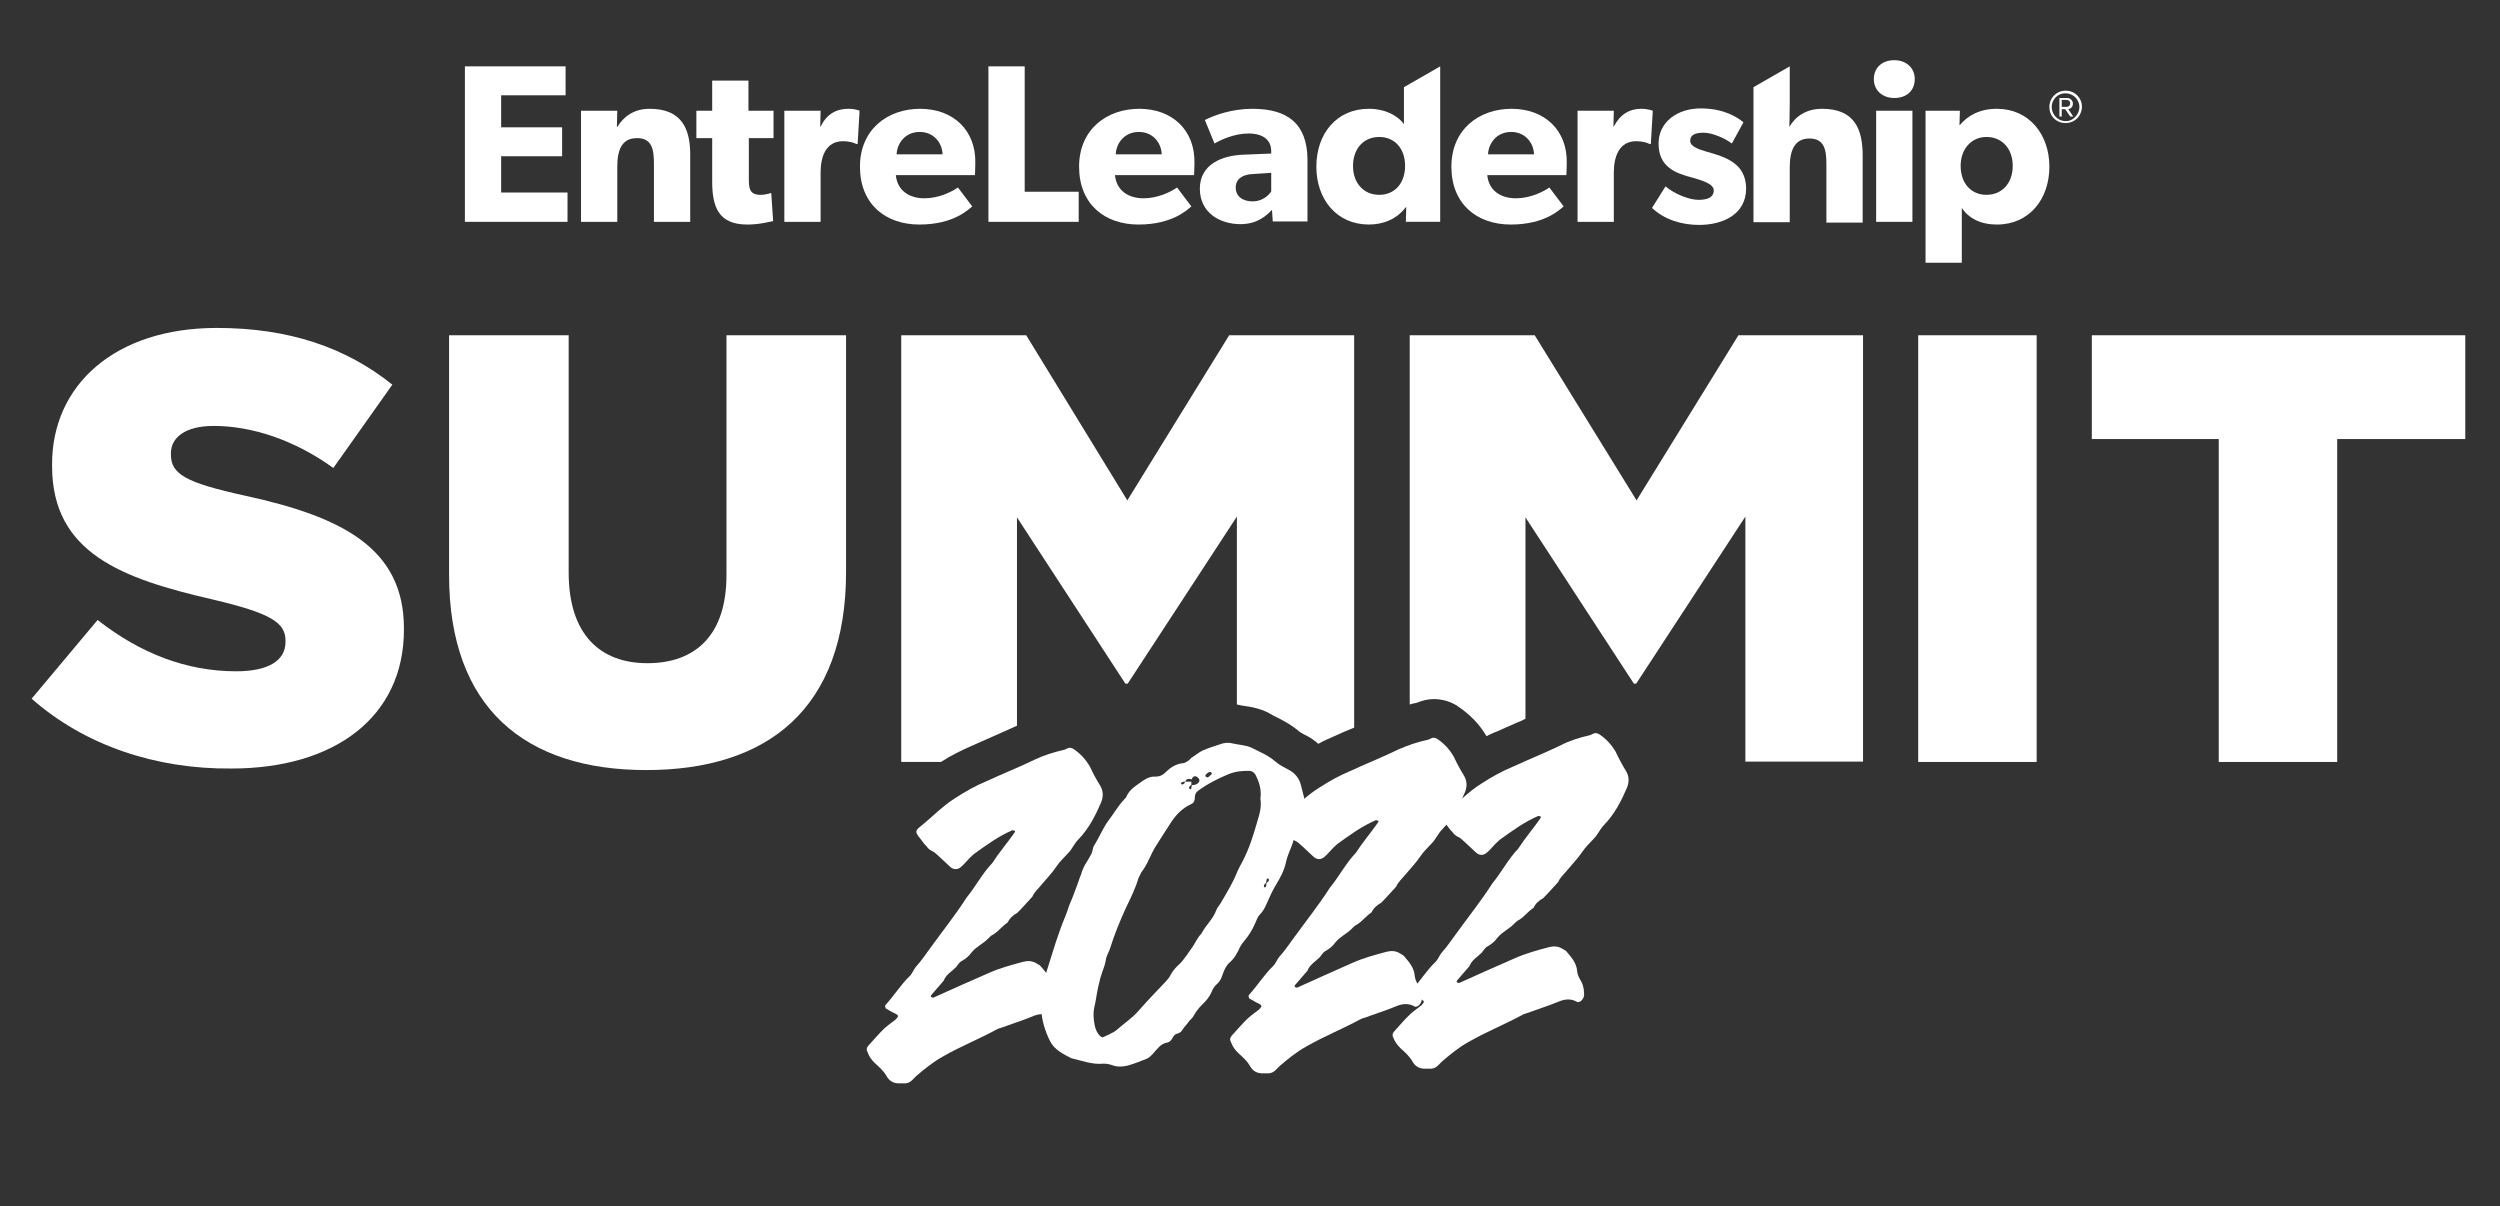
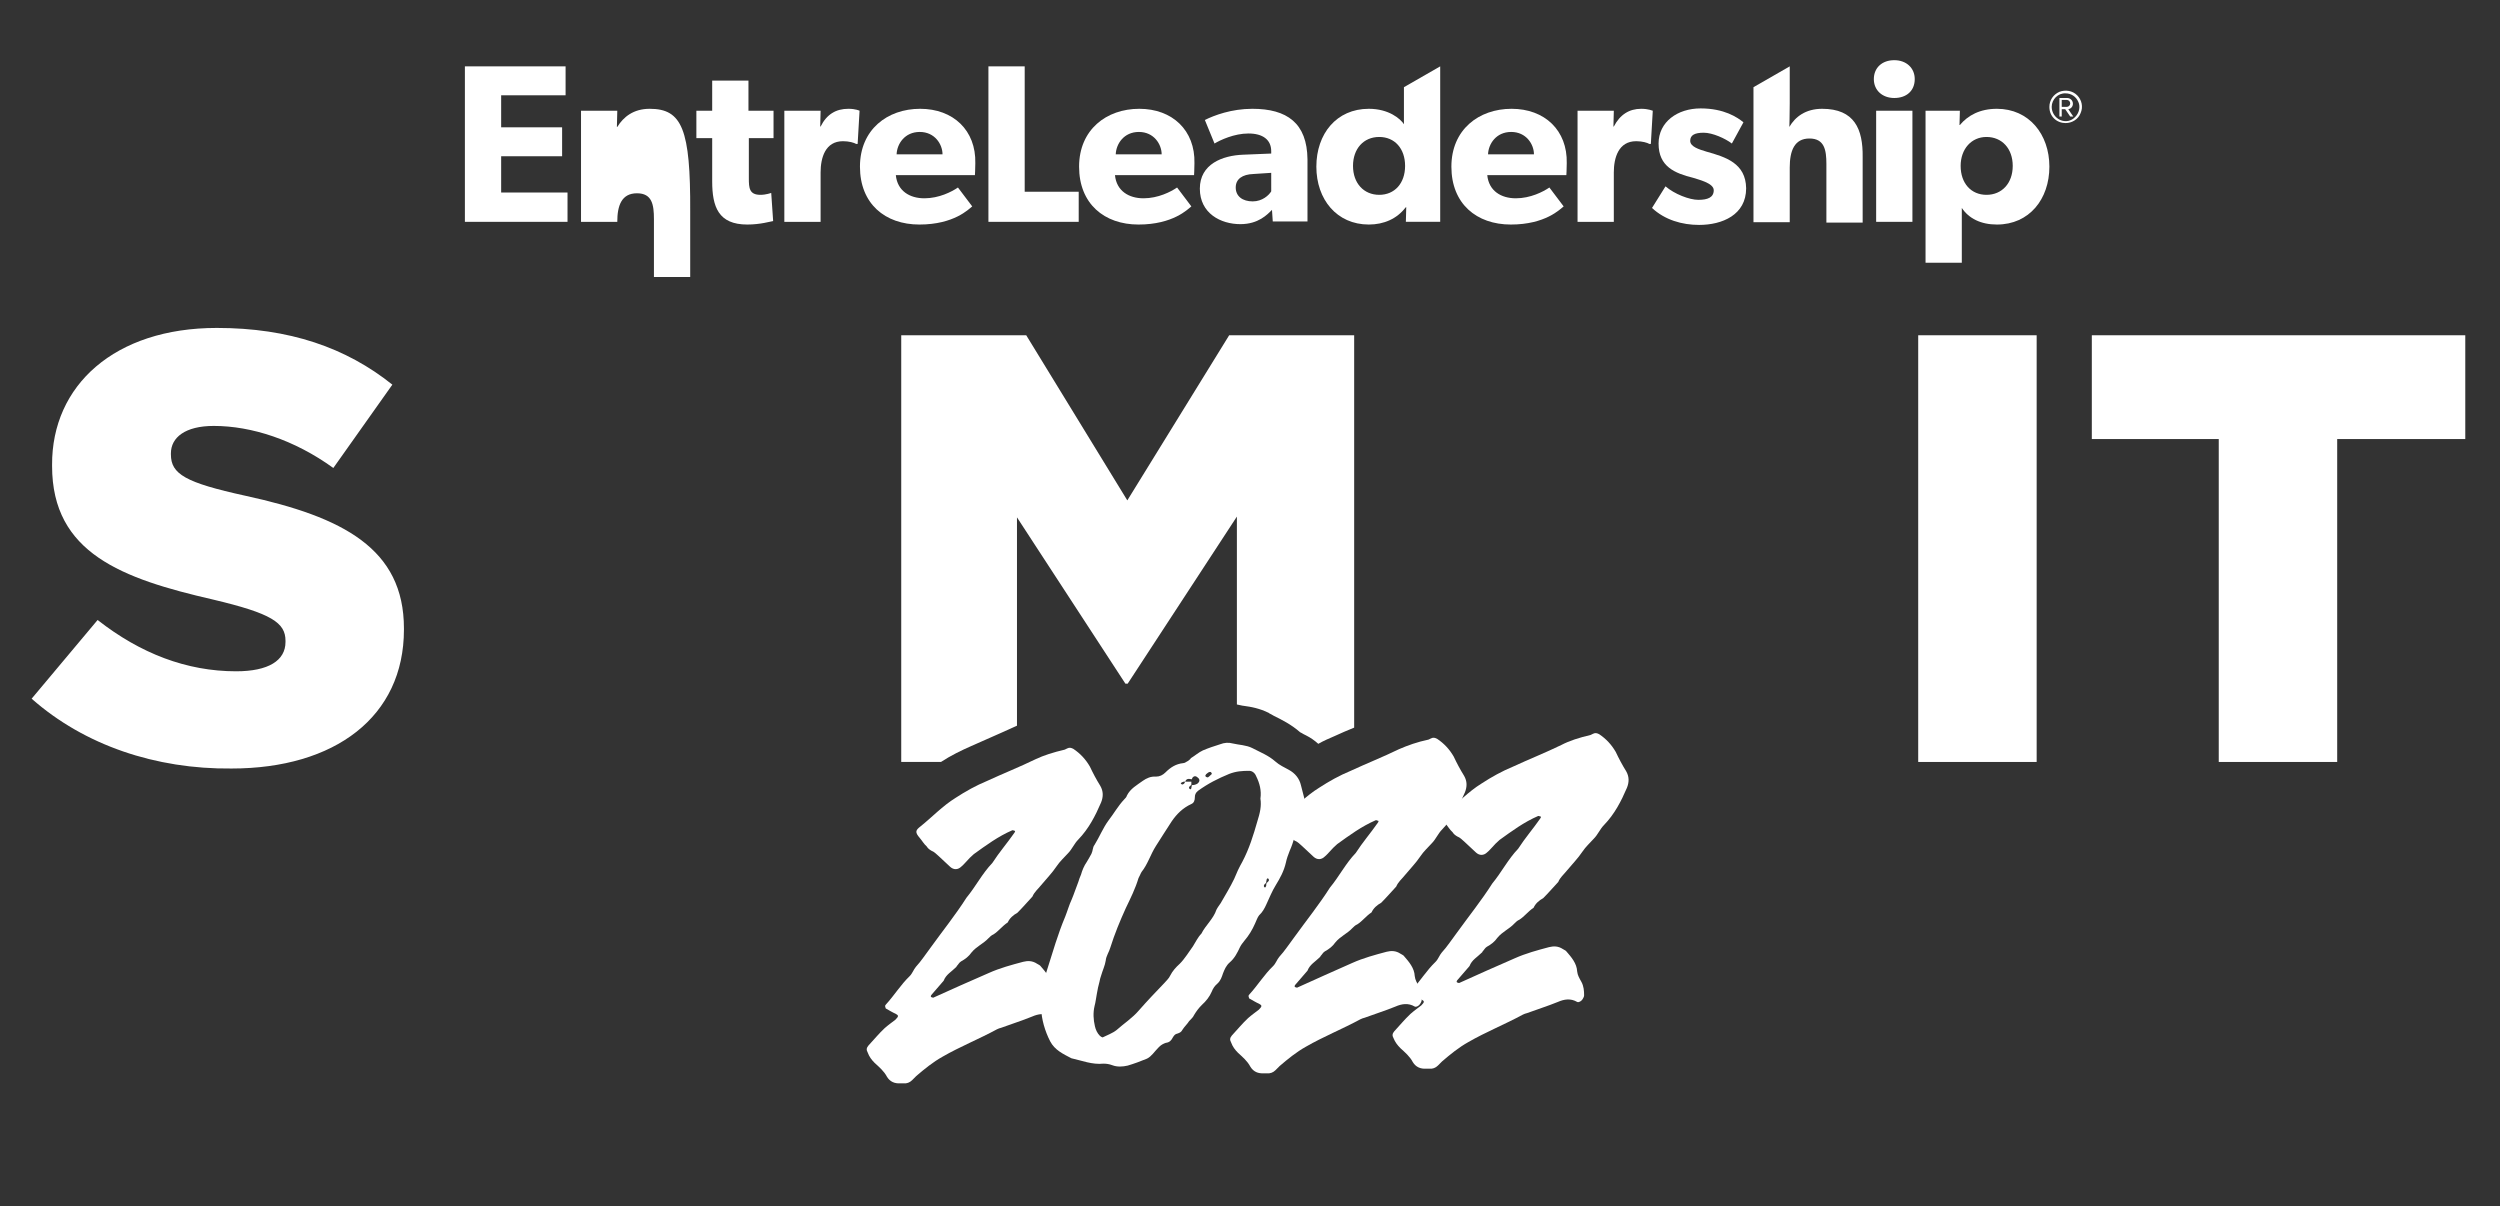
<svg xmlns="http://www.w3.org/2000/svg" version="1.1" x="0px" y="0px" viewBox="0 0 648 312.6" style="enable-background:new 0 0 648 312.6;" xml:space="preserve">
  <rect x="0" y="0" width="648" height="312.6" fill="#333333" stroke="none" />
  <style type="text/css">
	.st0{fill:#FFFFFF;}
</style>
  <g id="Layer_1">
    <g>
      <g>
        <g>
          <g>
            <path class="st0" d="M531.2,27.7c0-1.7,1-3.2,2.6-3.9c1.6-0.6,3.4-0.3,4.6,0.9s1.6,3,0.9,4.6c-0.6,1.6-2.2,2.6-3.9,2.6       c-1.1,0-2.2-0.4-3-1.2C531.6,29.9,531.2,28.9,531.2,27.7L531.2,27.7z M531.8,27.7c0,1.5,0.9,2.8,2.2,3.4       c1.4,0.6,2.9,0.3,3.9-0.8c1-1,1.4-2.6,0.8-3.9c-0.6-1.4-1.9-2.2-3.3-2.2C533.4,24.1,531.8,25.8,531.8,27.7L531.8,27.7z        M535.3,28.3h-0.9v1.9h-0.6v-4.8h2c0.8,0,1.5,0.6,1.5,1.5c0,0.7-0.5,1.3-1.2,1.4l1.3,1.9h-0.8L535.3,28.3z M534.4,25.9v1.8h1.3       c0.5,0,0.9-0.4,0.9-0.9c0-0.5-0.4-0.9-0.9-0.9L534.4,25.9z" />
          </g>
        </g>
      </g>
    </g>
    <g>
      <g>
        <g>
          <polygon class="st0" points="129.9,40.5 145.7,40.5 145.7,33 129.9,33 129.9,24.7 146.6,24.7 146.6,17.2 120.5,17.2 120.5,57.5       147.1,57.5 147.1,49.9 129.9,49.9     " />
-           <path class="st0" d="M168.4,28.2c-4.2,0-6.8,2.1-8.4,4.7h-0.1l0.1-4.2h-9.4v28.8h9.4V43.2c0-4.2,1.1-7.4,5.1-7.4      c3.9,0,4.4,2.9,4.4,6.7v15h9.4v-17C179,33.5,176.8,28.2,168.4,28.2z" />
+           <path class="st0" d="M168.4,28.2c-4.2,0-6.8,2.1-8.4,4.7h-0.1l0.1-4.2h-9.4v28.8h9.4c0-4.2,1.1-7.4,5.1-7.4      c3.9,0,4.4,2.9,4.4,6.7v15h9.4v-17C179,33.5,176.8,28.2,168.4,28.2z" />
          <path class="st0" d="M194,20.9h-9.4v7.8h-4.1v7.1h4.1V47c0,6.6,1.6,11.2,9.1,11.2c3.4,0,6-0.8,6.7-0.9l-0.5-7.3      c0,0-1.3,0.5-2.8,0.5c-2.9,0-3-1.8-3-4.3V35.8h6.4v-7.1H194V20.9z" />
          <path class="st0" d="M212.7,32.8h-0.1l0.1-4.1h-9.4v28.8h9.4V44.7c0-3.8,1.2-8.1,5.8-8.1c1.6,0,2.9,0.4,3.4,0.7h0.4l0.5-8.6      c0,0-1-0.5-2.9-0.5C216.7,28.2,214.3,29.6,212.7,32.8z" />
          <path class="st0" d="M238.5,28.2c-8.5,0-15.6,5.4-15.6,15s6.5,15,15.4,15c9,0,12.8-4,13.7-4.7l-3.7-4.9      c-1.6,1.1-4.9,2.8-8.7,2.8c-3.8,0-7-1.9-7.4-6h20.5c0,0,0.1-1.7,0.1-3.1C253,33.8,247.1,28.2,238.5,28.2z M232.4,40      c0.1-2.7,2.1-5.8,6-5.8c3.9,0,5.9,3.2,5.9,5.8H232.4z" />
          <polygon class="st0" points="265.6,17.2 256.2,17.2 256.2,57.5 279.6,57.5 279.6,49.7 265.6,49.7     " />
          <path class="st0" d="M295.3,28.2c-8.5,0-15.6,5.4-15.6,15s6.5,15,15.4,15c9,0,12.8-4,13.7-4.7l-3.7-4.9      c-1.6,1.1-4.9,2.8-8.7,2.8c-3.8,0-7-1.9-7.4-6h20.5c0,0,0.1-1.7,0.1-3.1C309.8,33.8,303.9,28.2,295.3,28.2z M289.2,40      c0.1-2.7,2.1-5.8,6-5.8c3.9,0,5.9,3.2,5.9,5.8H289.2z" />
          <path class="st0" d="M324.6,28.2c-5.4,0-9.9,1.7-12.3,2.9l2.5,6.1c1.5-0.9,5.1-2.6,8.8-2.6c3.7,0,5.9,1.6,5.9,4.6v0.6l-7.3,0.3      c-5.3,0.2-11.2,2.4-11.2,8.8c0,6.4,5.4,9.2,10.5,9.2c4.7,0,7-2.5,8.2-3.7l0.2,3h9V41.3C338.8,31.9,333.6,28.2,324.6,28.2z       M329.5,49.6c-0.6,1-2.3,2.6-4.8,2.6c-2.6,0-4.4-1.3-4.4-3.6c0-2.2,1.7-3.4,4.6-3.5l4.6-0.3V49.6z" />
          <path class="st0" d="M363.9,22.6v9.6c-0.9-1.4-3.9-4-9.1-4c-8.4,0-13.6,6.5-13.6,15s5.3,15,13.6,15c3.9,0,7.3-1.5,9.5-4.4      l0.2-0.1l-0.1,3.8h8.9V17.2L363.9,22.6z M357.5,50.5c-4,0-6.8-3-6.8-7.5c0-4.4,2.7-7.5,6.8-7.5c4,0,6.7,3,6.7,7.5      C364.2,47.5,361.5,50.5,357.5,50.5z" />
          <path class="st0" d="M391.8,28.2c-8.5,0-15.6,5.4-15.6,15s6.5,15,15.4,15c9,0,12.8-4,13.7-4.7l-3.7-4.9      c-1.6,1.1-4.9,2.8-8.7,2.8c-3.8,0-7-1.9-7.4-6h20.5c0,0,0.1-1.7,0.1-3.1C406.3,33.8,400.4,28.2,391.8,28.2z M385.7,40      c0.1-2.7,2.1-5.8,6-5.8c3.9,0,5.9,3.2,5.9,5.8H385.7z" />
          <path class="st0" d="M425.4,28.2c-3.1,0-5.5,1.5-7.1,4.6h-0.1l0.1-4.1h-9.4v28.8h9.4V44.7c0-3.8,1.2-8.1,5.8-8.1      c1.6,0,2.9,0.4,3.4,0.7h0.4l0.5-8.6C428.3,28.7,427.3,28.2,425.4,28.2z" />
          <path class="st0" d="M442.3,39.3c-2-0.6-4.2-1.3-4.2-2.8c0-1.5,1.2-2.1,3.5-2.1c2.3,0,5.6,1.5,7.3,2.8l3-5.5      c-1.6-1.3-5-3.6-11.1-3.6c-6,0-10.9,3.5-10.9,9.1c0,6,4.2,7.7,9,8.9c1.1,0.4,5.3,1.3,5.3,3.2c0,1.9-1.6,2.5-4,2.5      c-2.3,0-6.2-1.5-8.5-3.5l-3.5,5.6c3.3,3.1,7.8,4.4,12.2,4.4c6,0,12.2-2.6,12.2-9.5C452.5,42.3,447.3,40.7,442.3,39.3z" />
          <path class="st0" d="M472.3,28.2c-4.3,0-7,2.1-8.5,4.7c0,0,0.1-3.2,0.1-6.1v-9.6l-9.4,5.4v35h9.4V43.4c0-4.3,1.2-7.5,5.1-7.5      s4.4,3,4.4,6.6v15.2h9.4v-17C482.9,33.5,480.7,28.2,472.3,28.2z" />
          <rect x="486.3" y="28.7" class="st0" width="9.4" height="28.8" />
          <path class="st0" d="M491,15.6c-3.2,0-5.3,2-5.3,4.9c0,2.9,2.2,4.9,5.3,4.9c3.2,0,5.3-1.9,5.3-4.9      C496.3,17.6,494.1,15.6,491,15.6z" />
          <path class="st0" d="M517.6,28.2c-4.4,0-7.5,1.7-9.6,4.2h-0.1l0.1-3.7h-8.9v39.4h9.4V53.9c1.8,2.7,4.9,4.3,9.1,4.3      c8.4,0,13.6-6.6,13.6-15S525.9,28.2,517.6,28.2z M514.9,50.5c-4,0-6.7-3-6.7-7.5c0-4.4,2.8-7.5,6.7-7.5c4,0,6.8,3,6.8,7.5      C521.7,47.5,518.9,50.5,514.9,50.5z" />
        </g>
      </g>
    </g>
    <path class="st0" d="M8.2,181.1l17.1-20.4c11.1,8.7,23.1,13.3,35.9,13.3c8.4,0,12.8-2.8,12.8-7.6v-0.3c0-4.7-3.6-7.1-18.8-10.7   c-23.5-5.4-41.7-12-41.7-34.6v-0.3C13.4,99.9,29.7,85,56.2,85c18.8,0,33.5,5.1,45.5,14.7l-15.3,21.6c-10.1-7.3-21.2-10.9-31-10.9   c-7.4,0-11.1,3-11.1,7.1v0.3c0,5.1,3.8,7.3,19.3,10.7c25.3,5.5,41.1,13.7,41.1,34.4v0.3c0,22.6-17.9,36-44.7,36   C40.4,199.4,21.9,193.2,8.2,181.1z" />
-     <path class="st0" d="M116.4,149V86.9h31v61.5c0,16,8.1,23.5,20.4,23.5c12.5,0,20.5-7.3,20.5-22.8V86.9h31v61.3   c0,35.6-20.4,51.4-51.8,51.4C136.2,199.6,116.4,183.6,116.4,149z" />
    <path class="st0" d="M497.2,86.9h30.7v110.6h-30.7V86.9z" />
    <path class="st0" d="M575.2,113.8h-33V86.9H639v26.9h-33.2v83.7h-30.7V113.8z" />
    <g>
      <path class="st0" d="M276,194.3c-0.1,0,0.3-0.1,0.6-0.3c0.6-0.3,1-0.2,1.6,0.1c1.8,1.2,3.2,2.7,4.3,4.6c0.8,1.7,1.7,3.4,2.7,5    c0.8,1.4,0.8,2.8,0.2,4.3c-1.5,3.5-3.2,6.8-5.9,9.6c-1.1,1.1-1.6,2.5-2.7,3.6c-1,1.1-2.1,2.1-2.9,3.3c-1.2,1.8-2.7,3.3-4.1,5    c-0.8,1-1.7,1.7-2.2,2.9c-1.3,1.4-2.6,2.9-3.9,4.2c-1.1,0.6-2,1.4-2.5,2.5c-1.4,0.9-2.4,2.3-3.7,3.1c-0.5,0.2-0.9,0.6-1.3,1    c-1.3,1.4-3.1,2.1-4.4,3.7c-0.7,1-1.6,1.7-2.7,2.3c-0.5,0.3-0.7,0.8-1.1,1.2c-0.1,0.1-0.1,0.3-0.2,0.3c-1.2,1.2-2.6,1.9-3.2,3.5    l-3.2,3.7c-0.2,0.3-0.2,0.5,0.1,0.6c0.1,0,0.2,0.1,0.4,0.1c4.8-2.2,9.6-4.3,14.4-6.4c2.9-1.3,5.9-2.1,8.9-2.9    c1.2-0.3,2.4-0.3,3.6,0.5c0.3,0.2,0.8,0.4,0.9,0.6c1.3,1.5,2.7,3.1,2.8,5.2c0.1,1,0.6,1.8,1.1,2.7c0.6,1.1,0.7,2.3,0.7,3.5    c0,0.4-0.3,0.8-0.4,1c-0.3,0.5-1,0.9-1.4,0.7c-1.7-1-3.4-0.7-5,0c-2.7,1.1-5.3,1.9-8,2.9c-0.4,0.1-0.7,0.2-1.1,0.4    c-4.6,2.5-9.6,4.5-14.1,7.1c-2.5,1.4-4.7,3.2-6.8,5l-1.1,1.1c-0.6,0.6-1.4,0.9-2.2,0.8l-0.8,0c-1.5,0.1-2.7-0.4-3.5-1.7    c-0.8-1.5-2-2.5-3.2-3.6c-0.8-0.8-1.4-1.6-1.8-2.7c-0.4-0.7-0.3-1.2,0.2-1.8c1.4-1.5,2.7-3.1,4.2-4.5c0.9-0.8,1.9-1.5,2.8-2.2    c0.9-0.9,0.8-1.1,0.1-1.5c-0.9-0.4-1.7-0.9-2.6-1.4c-0.1-0.1-0.1-0.5-0.2-0.6c0-0.1,0.1-0.3,0.2-0.4c2.2-2.4,3.9-5.2,6.2-7.4    c0.7-0.7,1-1.7,1.6-2.4c1.4-1.5,2.6-3.4,3.9-5.1c3.1-4.3,6.4-8.4,9.2-12.8c2.4-2.9,4.1-6.3,6.7-9c1.8-2.8,3.9-5.2,5.7-7.8    c0.3-0.4,0.3-0.6-0.1-0.6c-0.1-0.1-0.3-0.1-0.4-0.1c-3.7,1.6-6.8,3.9-10,6.2c-0.7,0.6-1.4,1.3-2,2c-0.4,0.4-0.7,0.8-1.2,1.2    c-0.9,0.9-2,0.9-2.9,0.1l-3-2.8c-0.6-0.5-1.1-1.1-1.9-1.4c-0.5-0.3-0.9-0.6-1.2-1.1c-0.7-0.6-1.2-1.5-1.8-2.2    c-1.3-1.5-1.1-2,0.2-3c3-2.4,5.7-5.3,9.1-7.4c2.6-1.7,5.3-3.2,8.2-4.4c4.1-1.9,8.4-3.6,12.5-5.6C270.5,195.8,273,195,276,194.3z" />
      <path class="st0" d="M338.2,208.5c-0.1,0.4-0.2,0.8-0.4,1c-0.9,0.7-1.1,1.4-1,2.5c0,0.6-0.1,1.1-0.2,1.6c-0.8,2.3-1.3,4.7-2.3,6.9    c-0.4,1-0.8,2.1-1,3.1c-0.5,2.2-1.5,4-2.6,5.8c-1,1.6-1.7,3.4-2.5,5.1c-0.4,0.9-1,2-1.8,2.7c-0.5,0.6-0.7,1.4-1.1,2.2    c-0.7,1.6-1.6,3.1-2.8,4.5c-0.4,0.5-0.8,1-1.1,1.6c-0.7,1.5-1.4,2.9-2.7,4c-0.9,0.8-1.3,1.8-1.7,2.8c-0.3,0.9-0.6,1.9-1.5,2.7    c-0.6,0.5-1.1,1.2-1.4,2c-0.6,1.4-1.5,2.5-2.6,3.5c-0.8,0.8-1.4,1.6-2,2.6c-0.3,0.7-0.8,1-1.3,1.6c-0.5,0.8-1.2,1.4-1.7,2.2    c-0.3,0.6-0.7,0.8-1.3,1c-0.6,0.1-0.9,0.5-1.2,1c-0.4,0.8-0.9,1.3-1.8,1.4c-0.6,0.2-1.2,0.5-1.7,1l-0.3,0.3c-1,1-1.7,2.2-2.9,2.8    c-1.7,0.7-3.3,1.3-5,1.8c-1.3,0.3-2.7,0.4-4-0.1c-0.8-0.3-1.5-0.4-2.3-0.4c-2.9,0.3-5.6-0.8-8.3-1.4c-2.1-1.1-4.3-2.1-5.5-4.4    c-1.3-2.5-2.3-5.8-2.3-8.5c0-1.1-0.2-2.1,0.3-3.3c0.2-0.5,0.3-1,0.2-1.5c-0.1-1.9,0.5-3.6,1-5.2c1.5-4.7,2.8-9.3,4.7-13.8    c0.6-1.5,1-3,1.7-4.5c0.6-1.4,1.1-3,1.7-4.5c0.2-0.7,0.4-1.2,0.7-1.9c0.3-1.1,0.8-2.3,1.5-3.3c0.4-0.7,0.8-1.3,1.2-2.1    c0.4-0.8,0.3-1.7,0.8-2.3c1.3-2.1,2.2-4.4,3.6-6.3c1.4-1.8,2.5-3.8,4.1-5.5c0.3-0.3,0.6-0.6,0.7-1c0.9-1.8,2.6-2.7,4.1-3.8    c1-0.7,2.1-1.2,3.4-1.1c1,0,1.8-0.4,2.5-1.1c1.3-1.3,2.7-2.2,4.6-2.4c0.4,0,0.7-0.3,1.1-0.5c0.1,0,0.2-0.1,0.3-0.2    c0.3-0.2,0.5-0.4,0.6-0.6c1-0.6,2-1.5,3.1-2c1.4-0.6,2.9-1.1,4.5-1.6c1-0.4,2.2-0.5,3.2-0.2c1.7,0.4,3.5,0.4,5.1,1.2    c2.1,1.1,4.2,1.9,6,3.5c1,0.9,2.3,1.5,3.4,2.1c1.7,0.9,2.8,2.3,3.2,4l0.9,3.5C338.3,207.4,338.3,208,338.2,208.5z M326.7,207    c0.3-2.1-0.2-4-1.1-5.8c-0.3-0.8-1-1.4-1.8-1.4c-1.8,0-3.4,0.1-5.2,0.8c-2.9,1.2-5.5,2.5-8.1,4.4c-0.6,0.5-0.8,1-0.8,1.7    c0,0.7-0.2,1.4-0.9,1.7c-2.2,1-3.8,2.6-5.1,4.5c-1.4,2.1-2.8,4.4-4.1,6.4c-1.4,2.2-2.1,4.7-3.7,6.7c-0.2,0.3-0.3,0.6-0.4,0.8    c-0.1,0.3-0.3,0.5-0.4,0.8c-0.8,2.7-2.1,5.3-3.3,7.8c-1.5,3.3-2.9,6.7-4,10.2c-0.3,1.1-1.1,2.2-1.2,3.4c-0.2,1.3-0.8,2.5-1.2,3.9    c-0.2,0.5-0.3,1-0.4,1.5c-0.3,1-0.5,2.1-0.7,3.2c-0.2,1-0.3,2.1-0.6,3.2c-0.4,1.7-0.3,3.5,0.1,5.2c0.2,0.9,0.6,1.8,1.3,2.5    c0.2,0.2,0.6,0.4,0.7,0.4c1.2-0.6,2.6-1.1,3.6-1.9c1.9-1.7,4.1-3.1,5.8-5.1c2.1-2.4,4.3-4.7,6.6-7.1c0.5-0.6,1.2-1.2,1.5-1.9    c0.6-1.2,1.5-2.2,2.5-3.1c1.3-1.3,2.3-3,3.4-4.5c0.7-1.1,1.3-2.4,2.2-3.3c1.1-2.2,3.1-3.8,3.9-6.2c0.3-0.6,0.7-1.1,1.1-1.7    c1.2-2.1,2.5-4.2,3.5-6.3c0.6-1.5,1.3-3,2.1-4.4c1.8-3.4,2.9-7,3.9-10.5C326.6,210.7,327,208.9,326.7,207z M306.1,203.1    c0.2,0.3,0.4,0.3,0.7,0.1c0.2-0.1,0.3-0.4,0.4-0.6c-0.3,0-0.5,0-0.6,0.1c-0.2,0-0.3,0.1-0.4,0.2    C306.1,202.9,306,203.1,306.1,203.1z M307.2,202.6l1.6,0c0,0.3,0,0.6,0,0.8l-0.5,0.5c-0.1,0-0.1,0.2-0.1,0.3s0.1,0.3,0.2,0.3    c0.2,0.2,0.4,0,0.4-0.3c0.1-0.3,0.1-0.6,0.1-0.7c0.6,0,1-0.1,1.5-0.4c0.6-0.5,0.7-1.1,0-1.6c-0.3-0.3-0.7-0.4-1-0.2    c-0.3,0.2-0.4,0.4-0.5,0.7C308.1,201.8,307.5,201.8,307.2,202.6z M312.4,201.1c0.1,0.2,0.3,0.4,0.7,0.4c0.3-0.2,0.5-0.4,0.8-0.7    c0.1,0,0.2-0.2,0.2-0.3c-0.1-0.3-0.3-0.5-0.6-0.4c-0.4,0.1-0.6,0.4-0.9,0.6C312.5,200.9,312.4,201.1,312.4,201.1z M328.9,228.1    c0-0.2-0.1-0.3-0.2-0.4c-0.2-0.1-0.4,0.1-0.4,0.4c-0.1,0.3-0.1,0.6-0.1,0.7l-0.5,0.5c-0.1,0.1-0.1,0.3-0.1,0.4    c0,0.1,0.1,0.3,0.2,0.3c0.2,0.1,0.3-0.1,0.4-0.4c0-0.3,0-0.5,0.1-0.7l0.5-0.5C328.9,228.3,328.9,228.2,328.9,228.1z" />
      <path class="st0" d="M370.3,191.7c-0.1,0,0.3-0.1,0.6-0.3c0.6-0.3,1-0.2,1.6,0.1c1.8,1.2,3.2,2.7,4.3,4.6c0.8,1.7,1.7,3.4,2.7,5    c0.8,1.4,0.8,2.8,0.2,4.3c-1.5,3.5-3.2,6.8-5.9,9.6c-1.1,1.1-1.6,2.5-2.7,3.6c-1,1.1-2.1,2.1-2.9,3.3c-1.2,1.8-2.7,3.3-4.1,5    c-0.8,1-1.7,1.7-2.2,2.9c-1.3,1.4-2.6,2.9-3.9,4.2c-1.1,0.6-2,1.4-2.5,2.5c-1.4,0.9-2.4,2.3-3.7,3.1c-0.5,0.2-0.9,0.6-1.3,1    c-1.3,1.4-3.1,2.1-4.4,3.7c-0.7,1-1.6,1.7-2.7,2.3c-0.5,0.3-0.7,0.8-1.1,1.2c-0.1,0.1-0.1,0.3-0.2,0.3c-1.2,1.2-2.6,1.9-3.2,3.5    l-3.2,3.7c-0.2,0.3-0.2,0.5,0.1,0.6c0.1,0,0.2,0.1,0.4,0.1c4.8-2.2,9.6-4.3,14.3-6.4c2.9-1.3,5.9-2.1,8.9-2.9    c1.2-0.3,2.4-0.3,3.6,0.5c0.3,0.2,0.8,0.4,0.9,0.6c1.3,1.5,2.7,3.1,2.8,5.2c0.1,1,0.6,1.8,1.1,2.7c0.6,1.1,0.7,2.3,0.7,3.5    c0,0.4-0.3,0.8-0.4,1c-0.3,0.5-1,0.9-1.4,0.7c-1.7-1-3.4-0.7-5,0c-2.7,1.1-5.3,1.9-8,2.9c-0.4,0.1-0.7,0.2-1.1,0.4    c-4.6,2.5-9.6,4.5-14.1,7.1c-2.5,1.4-4.7,3.2-6.8,5l-1.1,1.1c-0.6,0.6-1.4,0.9-2.2,0.8l-0.8,0c-1.5,0.1-2.7-0.4-3.5-1.7    c-0.8-1.5-2-2.5-3.2-3.6c-0.8-0.8-1.4-1.6-1.8-2.7c-0.4-0.7-0.3-1.2,0.2-1.8c1.4-1.5,2.7-3.1,4.2-4.5c0.9-0.8,1.9-1.5,2.8-2.2    c0.9-0.9,0.8-1.1,0.1-1.5c-0.9-0.4-1.7-0.9-2.6-1.4c-0.1-0.1-0.1-0.5-0.2-0.6c0-0.1,0.1-0.3,0.2-0.4c2.2-2.4,3.9-5.2,6.2-7.4    c0.7-0.7,1-1.7,1.6-2.4c1.4-1.5,2.6-3.4,3.9-5.1c3.1-4.3,6.4-8.4,9.2-12.8c2.4-2.9,4.1-6.3,6.7-9c1.8-2.8,3.9-5.2,5.7-7.8    c0.3-0.4,0.3-0.6-0.1-0.6c-0.1-0.1-0.3-0.1-0.4-0.1c-3.7,1.6-6.8,3.9-10,6.2c-0.7,0.6-1.4,1.3-2,2c-0.4,0.4-0.7,0.8-1.2,1.2    c-0.9,0.9-2,0.9-2.9,0.1l-3-2.8c-0.6-0.5-1.1-1.1-1.9-1.4c-0.5-0.3-0.9-0.6-1.2-1.1c-0.7-0.6-1.2-1.5-1.8-2.2    c-1.3-1.5-1.1-2,0.2-3c3-2.4,5.7-5.3,9.1-7.4c2.6-1.7,5.3-3.2,8.2-4.4c4.1-1.9,8.4-3.6,12.5-5.6    C364.9,193.2,367.4,192.3,370.3,191.7z" />
      <path class="st0" d="M412.3,190.5c-0.1,0,0.3-0.1,0.6-0.3c0.6-0.3,1-0.2,1.6,0.1c1.8,1.2,3.2,2.7,4.3,4.6c0.8,1.7,1.7,3.4,2.7,5    c0.8,1.4,0.8,2.8,0.2,4.3c-1.5,3.5-3.2,6.8-5.9,9.6c-1.1,1.1-1.6,2.5-2.7,3.6c-1,1.1-2.1,2.1-2.9,3.3c-1.2,1.8-2.7,3.3-4.1,5    c-0.8,1-1.7,1.7-2.2,2.9c-1.3,1.4-2.6,2.9-3.9,4.2c-1.1,0.6-2,1.4-2.5,2.5c-1.4,0.9-2.4,2.3-3.7,3.1c-0.5,0.2-0.9,0.6-1.3,1    c-1.3,1.4-3.1,2.1-4.4,3.7c-0.7,1-1.6,1.7-2.7,2.3c-0.5,0.3-0.7,0.8-1.1,1.2c-0.1,0.1-0.1,0.3-0.2,0.3c-1.2,1.2-2.6,1.9-3.2,3.5    l-3.2,3.7c-0.2,0.3-0.2,0.5,0.1,0.6c0.1,0,0.2,0.1,0.4,0.1c4.8-2.2,9.6-4.3,14.4-6.4c2.9-1.3,5.9-2.1,8.9-2.9    c1.2-0.3,2.4-0.3,3.6,0.5c0.3,0.2,0.8,0.4,0.9,0.6c1.3,1.5,2.7,3.1,2.8,5.2c0.1,1,0.6,1.8,1.1,2.7c0.6,1.1,0.7,2.3,0.7,3.5    c0,0.4-0.3,0.8-0.4,1c-0.3,0.5-1,0.9-1.4,0.7c-1.7-1-3.4-0.7-5,0c-2.7,1.1-5.3,1.9-8,2.9c-0.4,0.1-0.7,0.2-1.1,0.4    c-4.6,2.5-9.6,4.5-14.1,7.1c-2.5,1.4-4.7,3.2-6.8,5l-1.1,1.1c-0.6,0.6-1.4,0.9-2.2,0.8l-0.8,0c-1.5,0.1-2.7-0.4-3.5-1.7    c-0.8-1.5-2-2.5-3.2-3.6c-0.8-0.8-1.4-1.6-1.8-2.6c-0.4-0.7-0.3-1.2,0.2-1.8c1.4-1.5,2.7-3.1,4.2-4.5c0.9-0.8,1.9-1.5,2.8-2.2    c0.9-0.9,0.8-1.1,0.1-1.5c-0.9-0.4-1.7-0.9-2.6-1.4c-0.1-0.1-0.1-0.5-0.2-0.6c0-0.1,0.1-0.3,0.2-0.4c2.2-2.4,3.9-5.2,6.2-7.4    c0.7-0.7,1-1.7,1.6-2.4c1.4-1.5,2.6-3.4,3.9-5.1c3.1-4.3,6.4-8.4,9.2-12.8c2.4-2.9,4.1-6.3,6.7-9c1.8-2.8,3.9-5.2,5.7-7.8    c0.3-0.4,0.3-0.6-0.1-0.6c-0.1-0.1-0.3-0.1-0.4-0.1c-3.7,1.6-6.8,3.9-10,6.2c-0.7,0.6-1.4,1.3-2,2c-0.4,0.4-0.7,0.8-1.2,1.2    c-0.9,0.9-2,0.9-2.9,0.1l-3-2.8c-0.6-0.5-1.1-1.1-1.9-1.4c-0.5-0.3-0.9-0.6-1.2-1.1c-0.7-0.6-1.2-1.5-1.8-2.2    c-1.3-1.5-1.1-2,0.2-3c3-2.4,5.7-5.3,9.1-7.4c2.6-1.7,5.3-3.2,8.2-4.4c4.1-1.9,8.4-3.6,12.5-5.6    C406.8,192,409.3,191.2,412.3,190.5z" />
    </g>
-     <path class="st0" d="M450.6,86.9l-26.4,42.8l-26.4-42.8h-32.4v95.7c0.6-0.2,1.1-0.3,1.7-0.4c1.5-0.6,3-1,4.5-1   c2.2,0,4.3,0.6,6.2,1.8l0.1,0.1c3,2,5.5,4.5,7.4,7.7c0.9-0.4,1.8-0.9,2.7-1.2c1.7-0.8,3.5-1.5,5.2-2.3c0.8-0.3,1.5-0.6,2.2-1v-52.2   l28.1,43.1h0.6l28.3-43.3v63.5h30.5V86.9H450.6z" />
    <path class="st0" d="M251.7,193.4c1.7-0.8,3.5-1.5,5.2-2.3c2.3-1,4.5-2,6.7-3v-54l28.1,43.1h0.6l28.3-43.3v48.7   c0.5,0.1,1,0.2,1.4,0.3c0.2,0,0.5,0.1,0.7,0.1c1.5,0.2,3.8,0.6,6.2,1.8l0.1,0.1c0.4,0.2,0.8,0.4,1.1,0.6c2,1,4.5,2.2,6.9,4.3   c0.2,0.1,0.6,0.3,0.9,0.5c0.2,0.1,0.4,0.2,0.6,0.3c1.2,0.6,2.2,1.3,3.2,2.2c1.4-0.8,2.8-1.4,4.2-2c1.7-0.8,3.4-1.5,5.1-2.2V86.9   h-32.4l-26.4,42.8L266,86.9h-32.4v110.6h10.3C246.5,195.8,249.2,194.5,251.7,193.4z" />
  </g>
  <g id="Layer_2">
</g>
</svg>